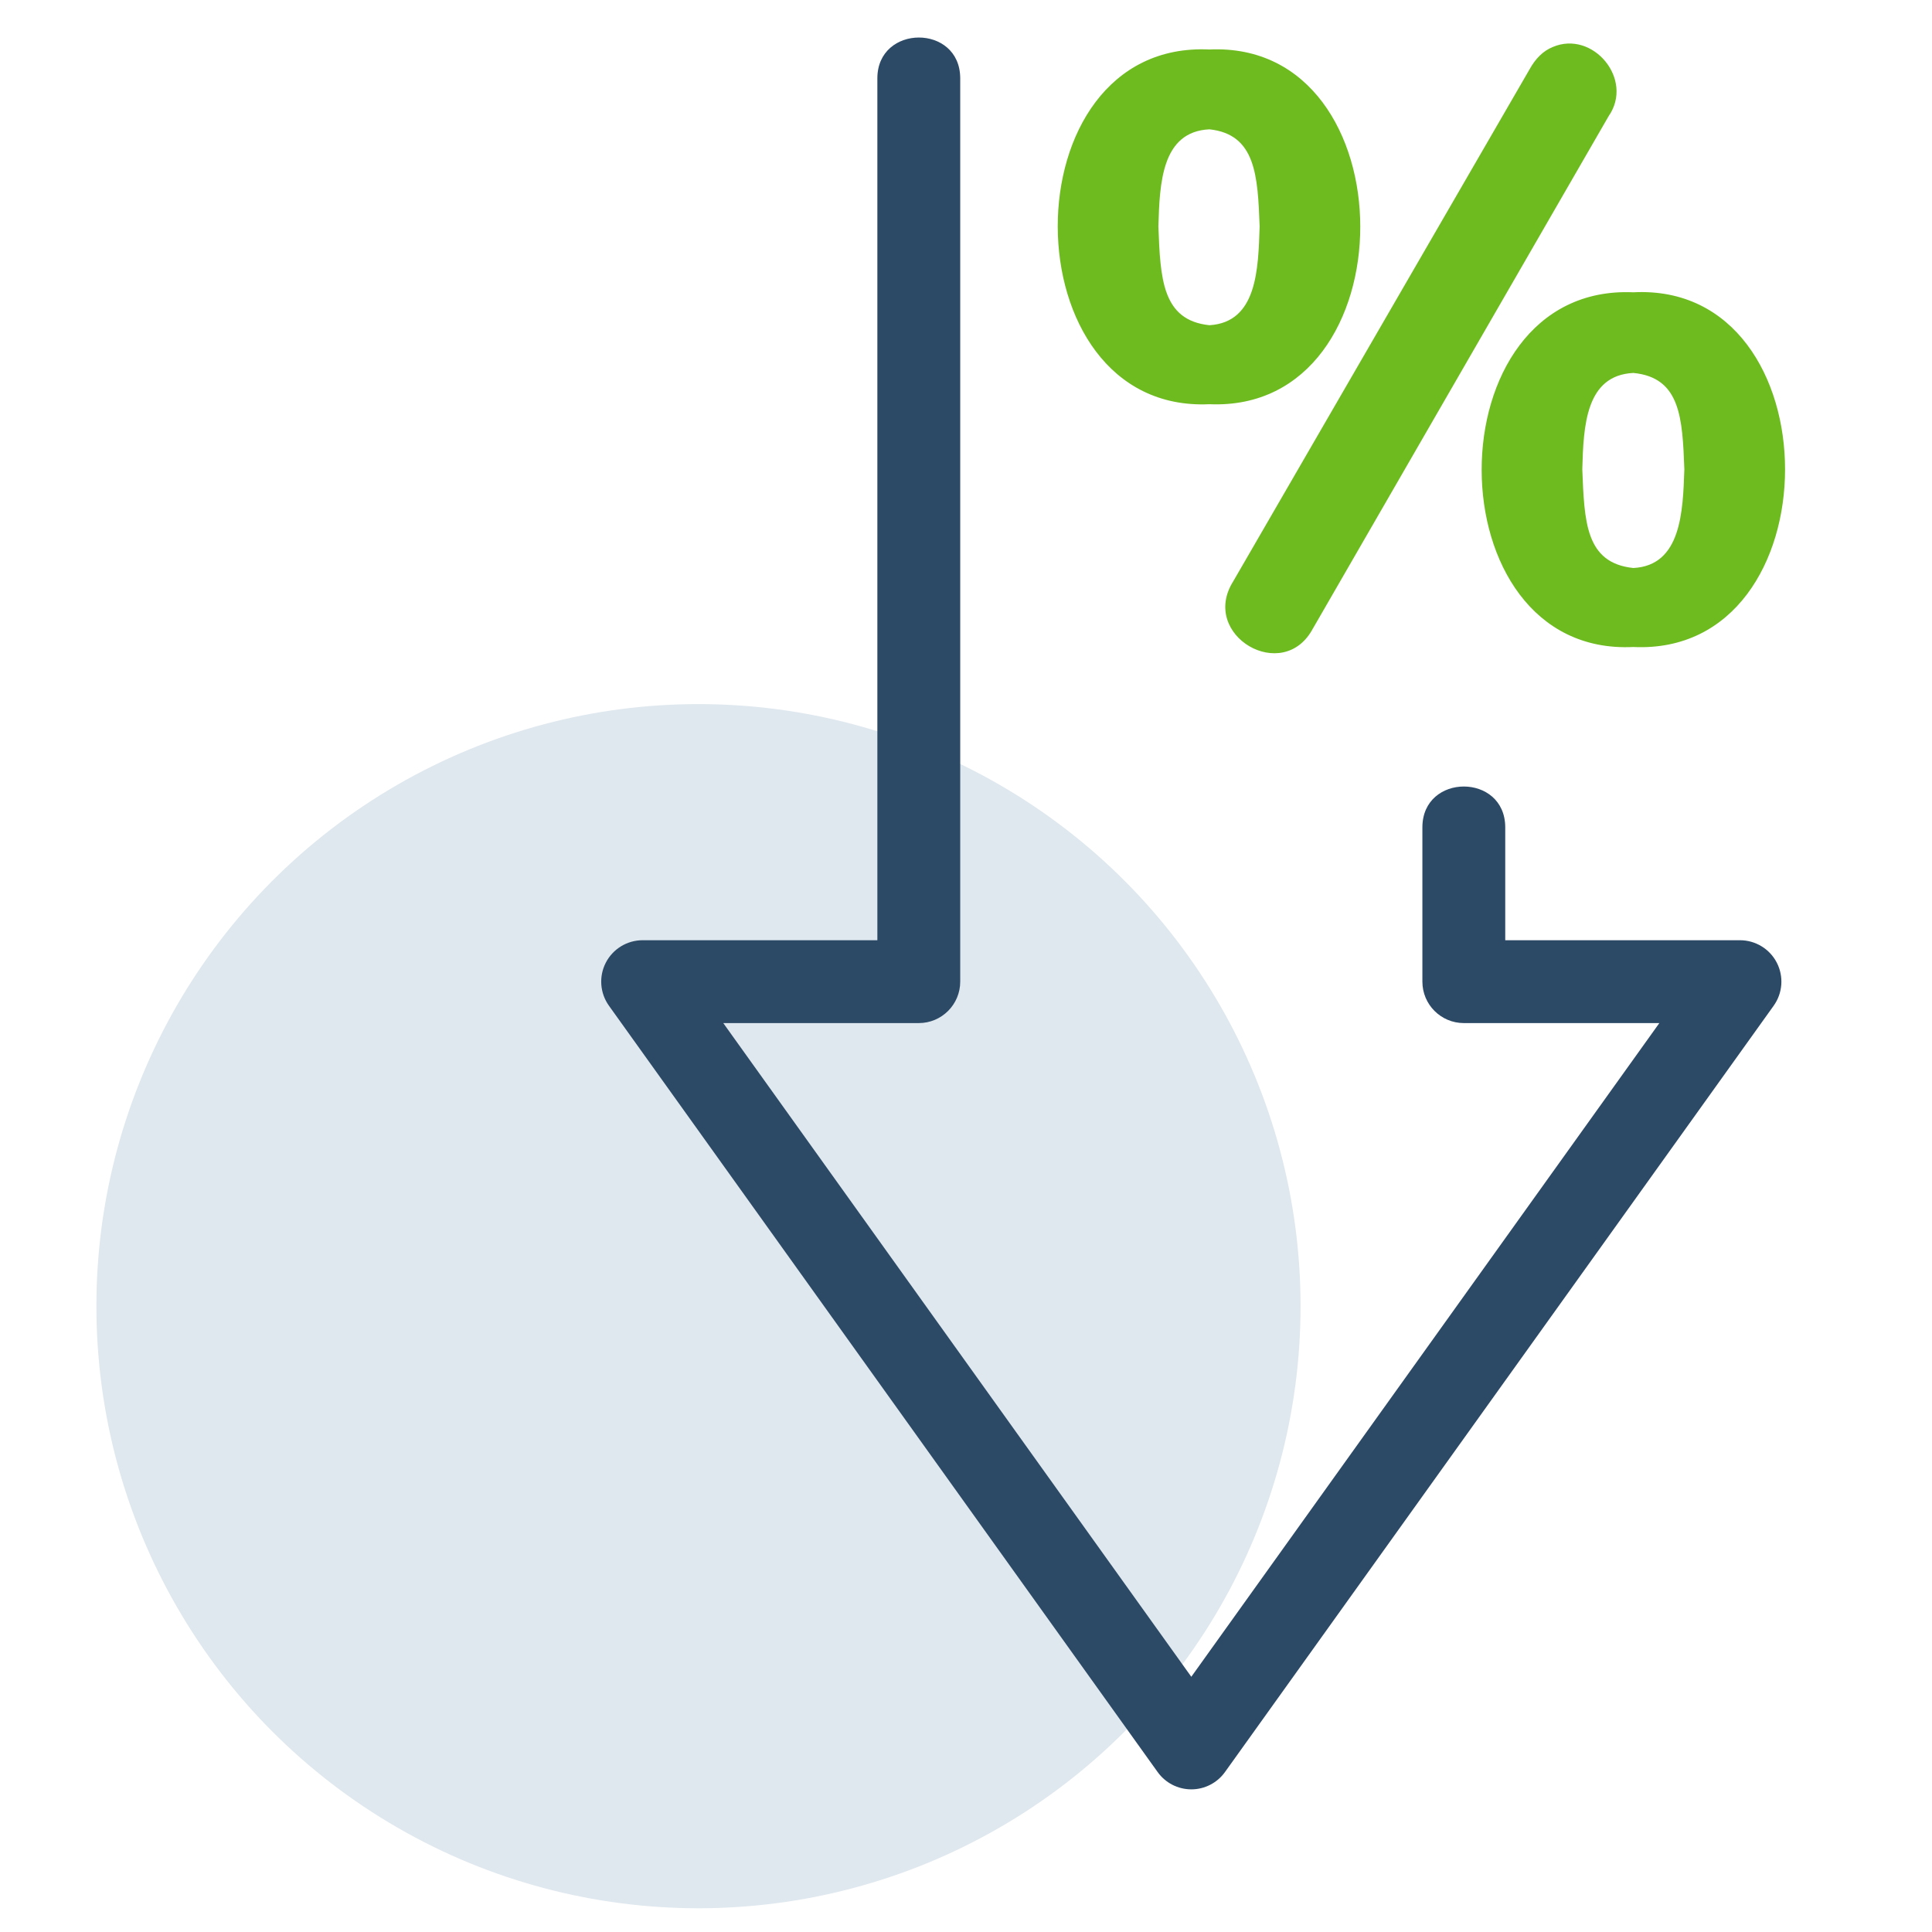
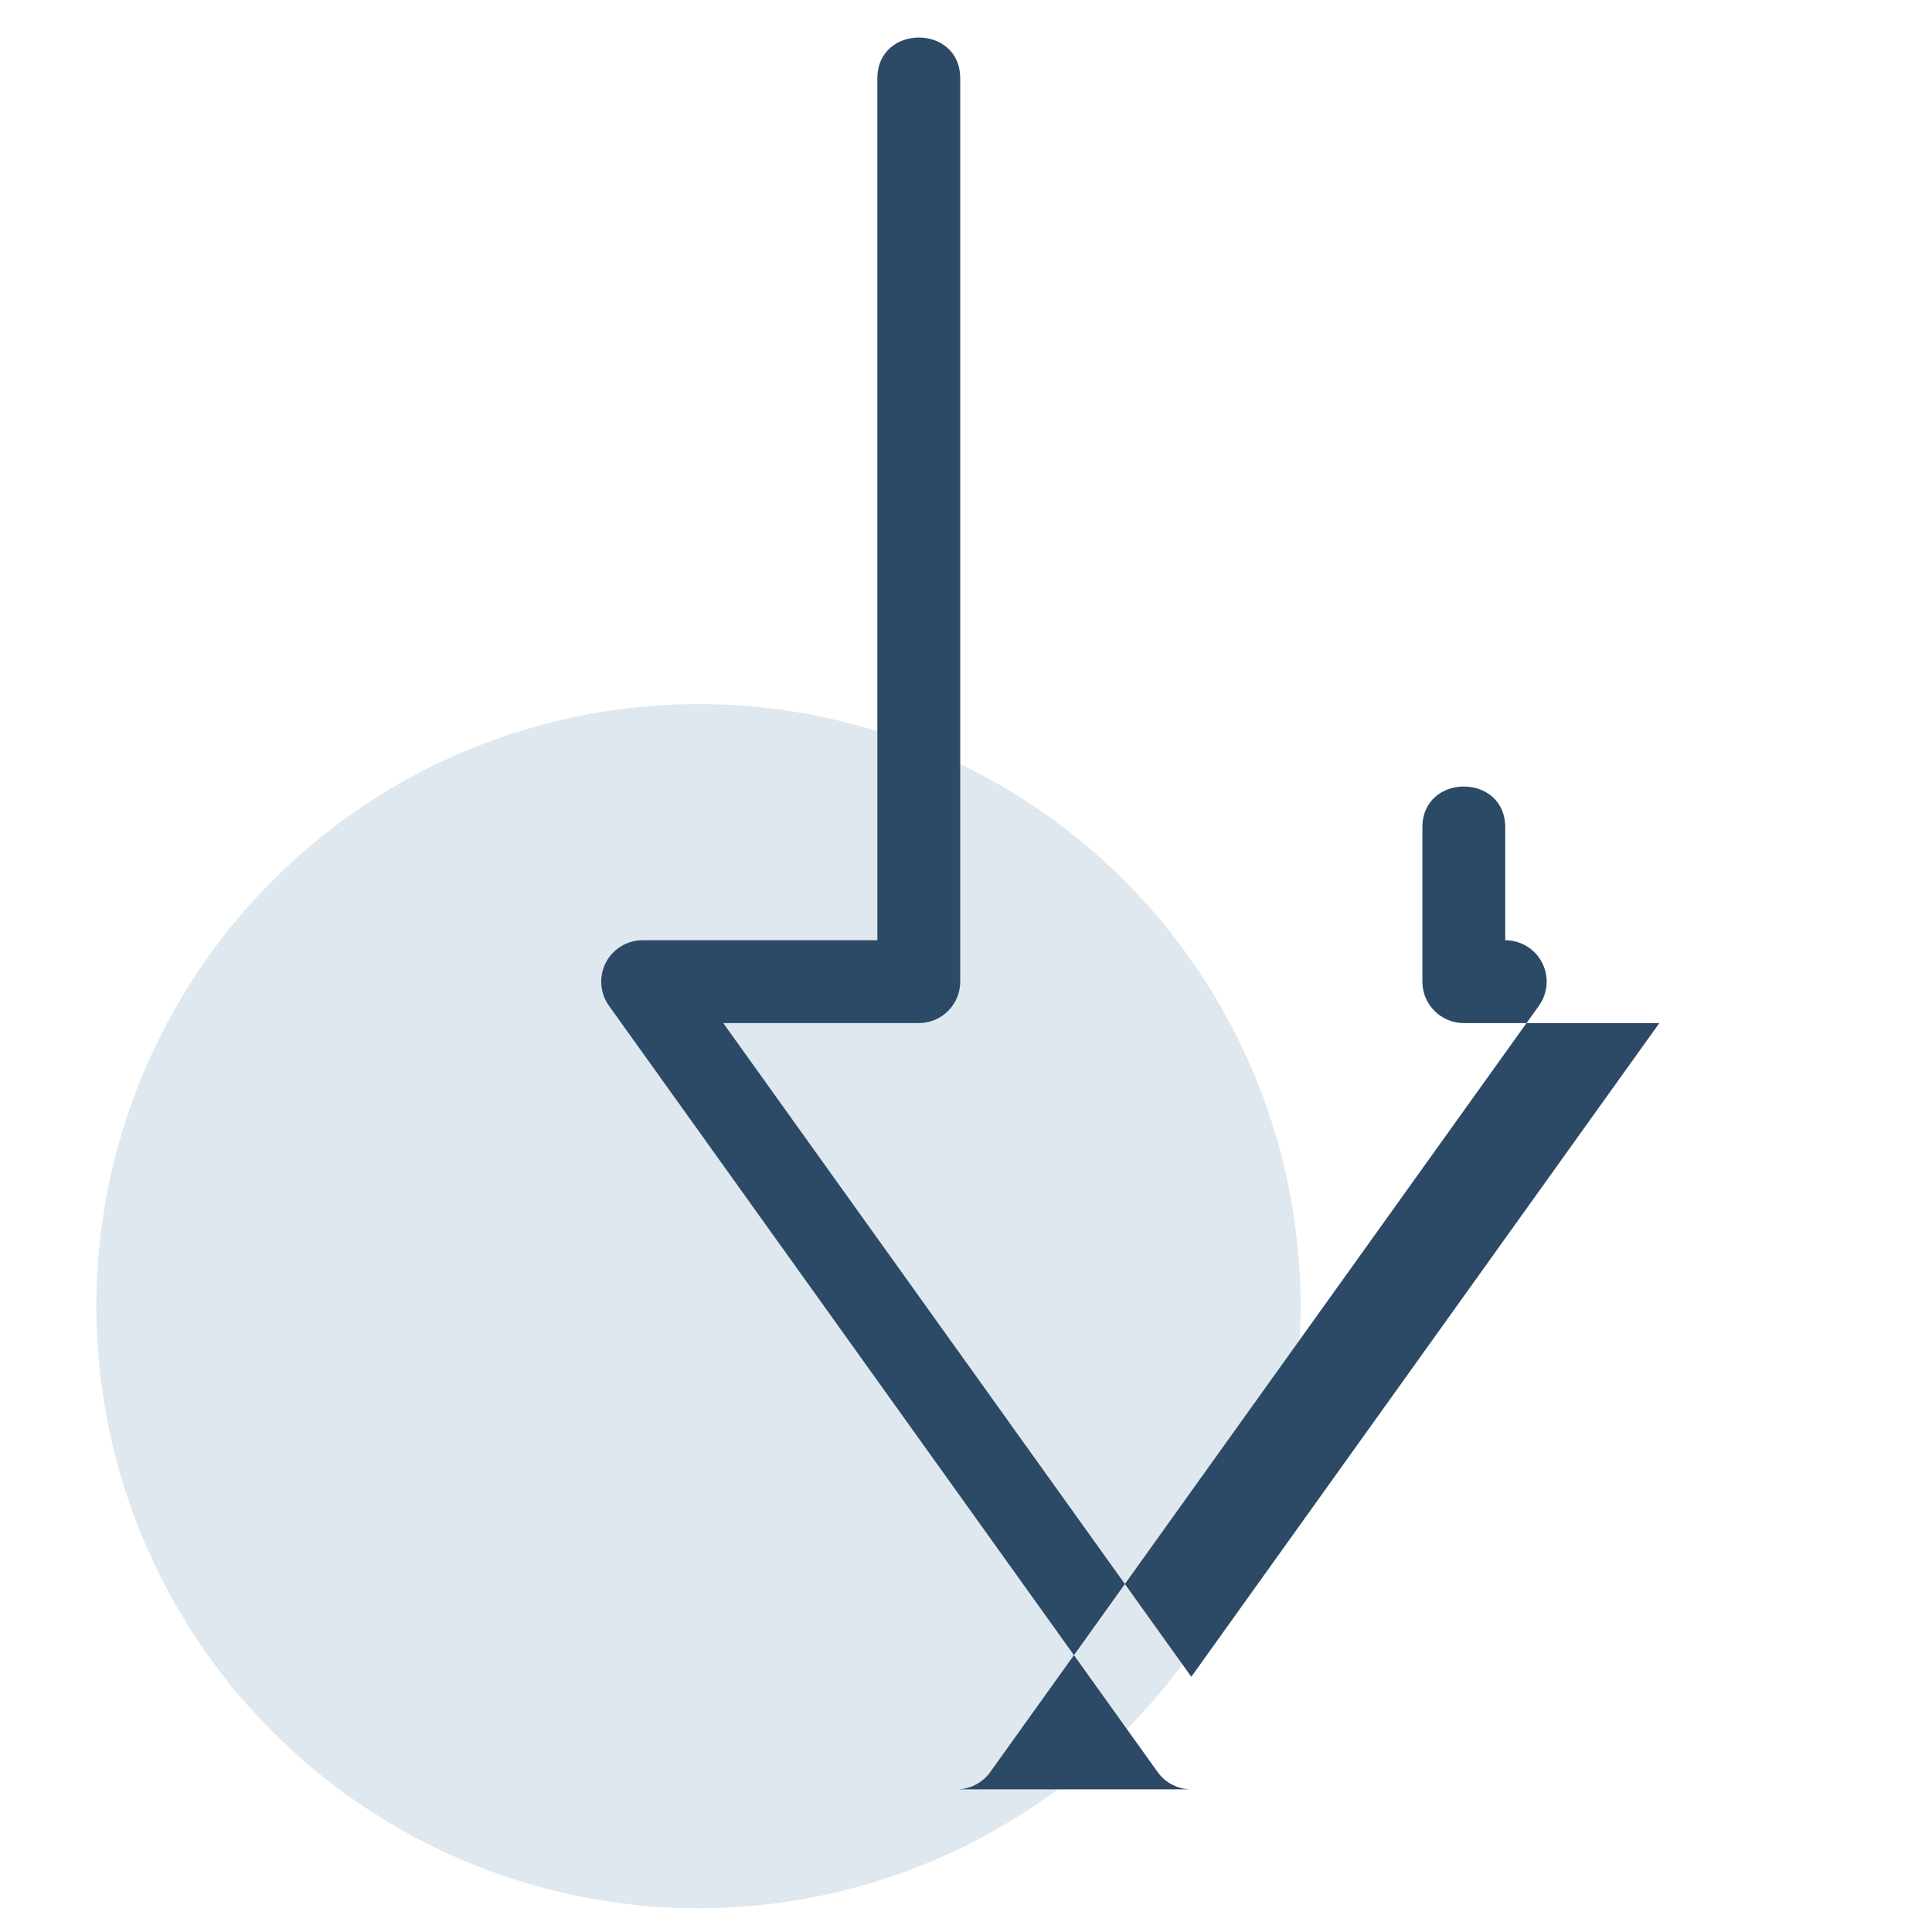
<svg xmlns="http://www.w3.org/2000/svg" id="Layer_1" viewBox="0 0 536.33 536.33">
  <defs>
    <style>.cls-1{fill:#dfe8ee;}.cls-2{fill:#6ebb1f;}.cls-3{fill:#2c4966;}</style>
  </defs>
  <circle class="cls-1" cx="193.9" cy="362.6" r="167.14" />
-   <path class="cls-3" d="M330.71,496.73c-3.71,0-7.19-1.79-9.35-4.81l-152.31-212.72c-2.51-3.5-2.85-8.12-.88-11.95,1.97-3.83,5.92-6.24,10.23-6.24h65.16V21.69c.05-14.96,22.93-15.1,23,0,0,0,0,250.82,0,250.82,0,6.35-5.15,11.5-11.5,11.5h-54.28l129.93,181.47,129.93-181.47h-54.28c-6.35,0-11.5-5.15-11.5-11.5v-42.89c.07-15.03,22.93-15.05,23,0,0,0,0,31.39,0,31.39h65.16c4.31,0,8.26,2.41,10.23,6.24,1.97,3.83,1.63,8.45-.88,11.95l-152.31,212.72c-2.16,3.02-5.64,4.81-9.35,4.81Z" />
-   <path class="cls-2" d="M335.74,112.21c-55.92,2.61-56.36-101.15,0-98.47,55.78-2.56,55.89,100.86,0,98.47Zm0-21.93c13.26-.8,13.55-15.59,13.94-27.42-.52-14.03-1.06-25.58-13.94-26.96-13.29,.64-13.81,14.96-14.17,26.96,.56,14.29,.95,26.05,14.17,27.42Zm28.79,84.08c-8.21,15.75-31.66,2.01-22.16-13.02,0,0,82.25-142.11,82.25-142.11,1.67-3.04,3.8-5.1,6.4-6.17,11.1-4.78,22.68,8.92,15.54,19.19,0,0-82.02,142.11-82.02,142.11Zm88.88,5.25c-56.02,2.73-56.24-100.92,0-98.47,56.17-2.89,56.17,101.13,0,98.47Zm0-21.93c13.28-.67,13.78-15.6,14.17-27.42-.53-14.19-1.05-25.46-14.16-26.73-13.23,.66-13.84,14.71-14.17,26.73,.58,14.52,.86,26.03,14.17,27.42Z" />
+   <path class="cls-3" d="M330.71,496.73c-3.71,0-7.19-1.79-9.35-4.81l-152.31-212.72c-2.51-3.5-2.85-8.12-.88-11.95,1.97-3.83,5.92-6.24,10.23-6.24h65.16V21.69c.05-14.96,22.93-15.1,23,0,0,0,0,250.82,0,250.82,0,6.35-5.15,11.5-11.5,11.5h-54.28l129.93,181.47,129.93-181.47h-54.28c-6.35,0-11.5-5.15-11.5-11.5v-42.89c.07-15.03,22.93-15.05,23,0,0,0,0,31.39,0,31.39c4.31,0,8.26,2.41,10.23,6.24,1.97,3.83,1.63,8.45-.88,11.95l-152.31,212.72c-2.16,3.02-5.64,4.81-9.35,4.81Z" />
</svg>